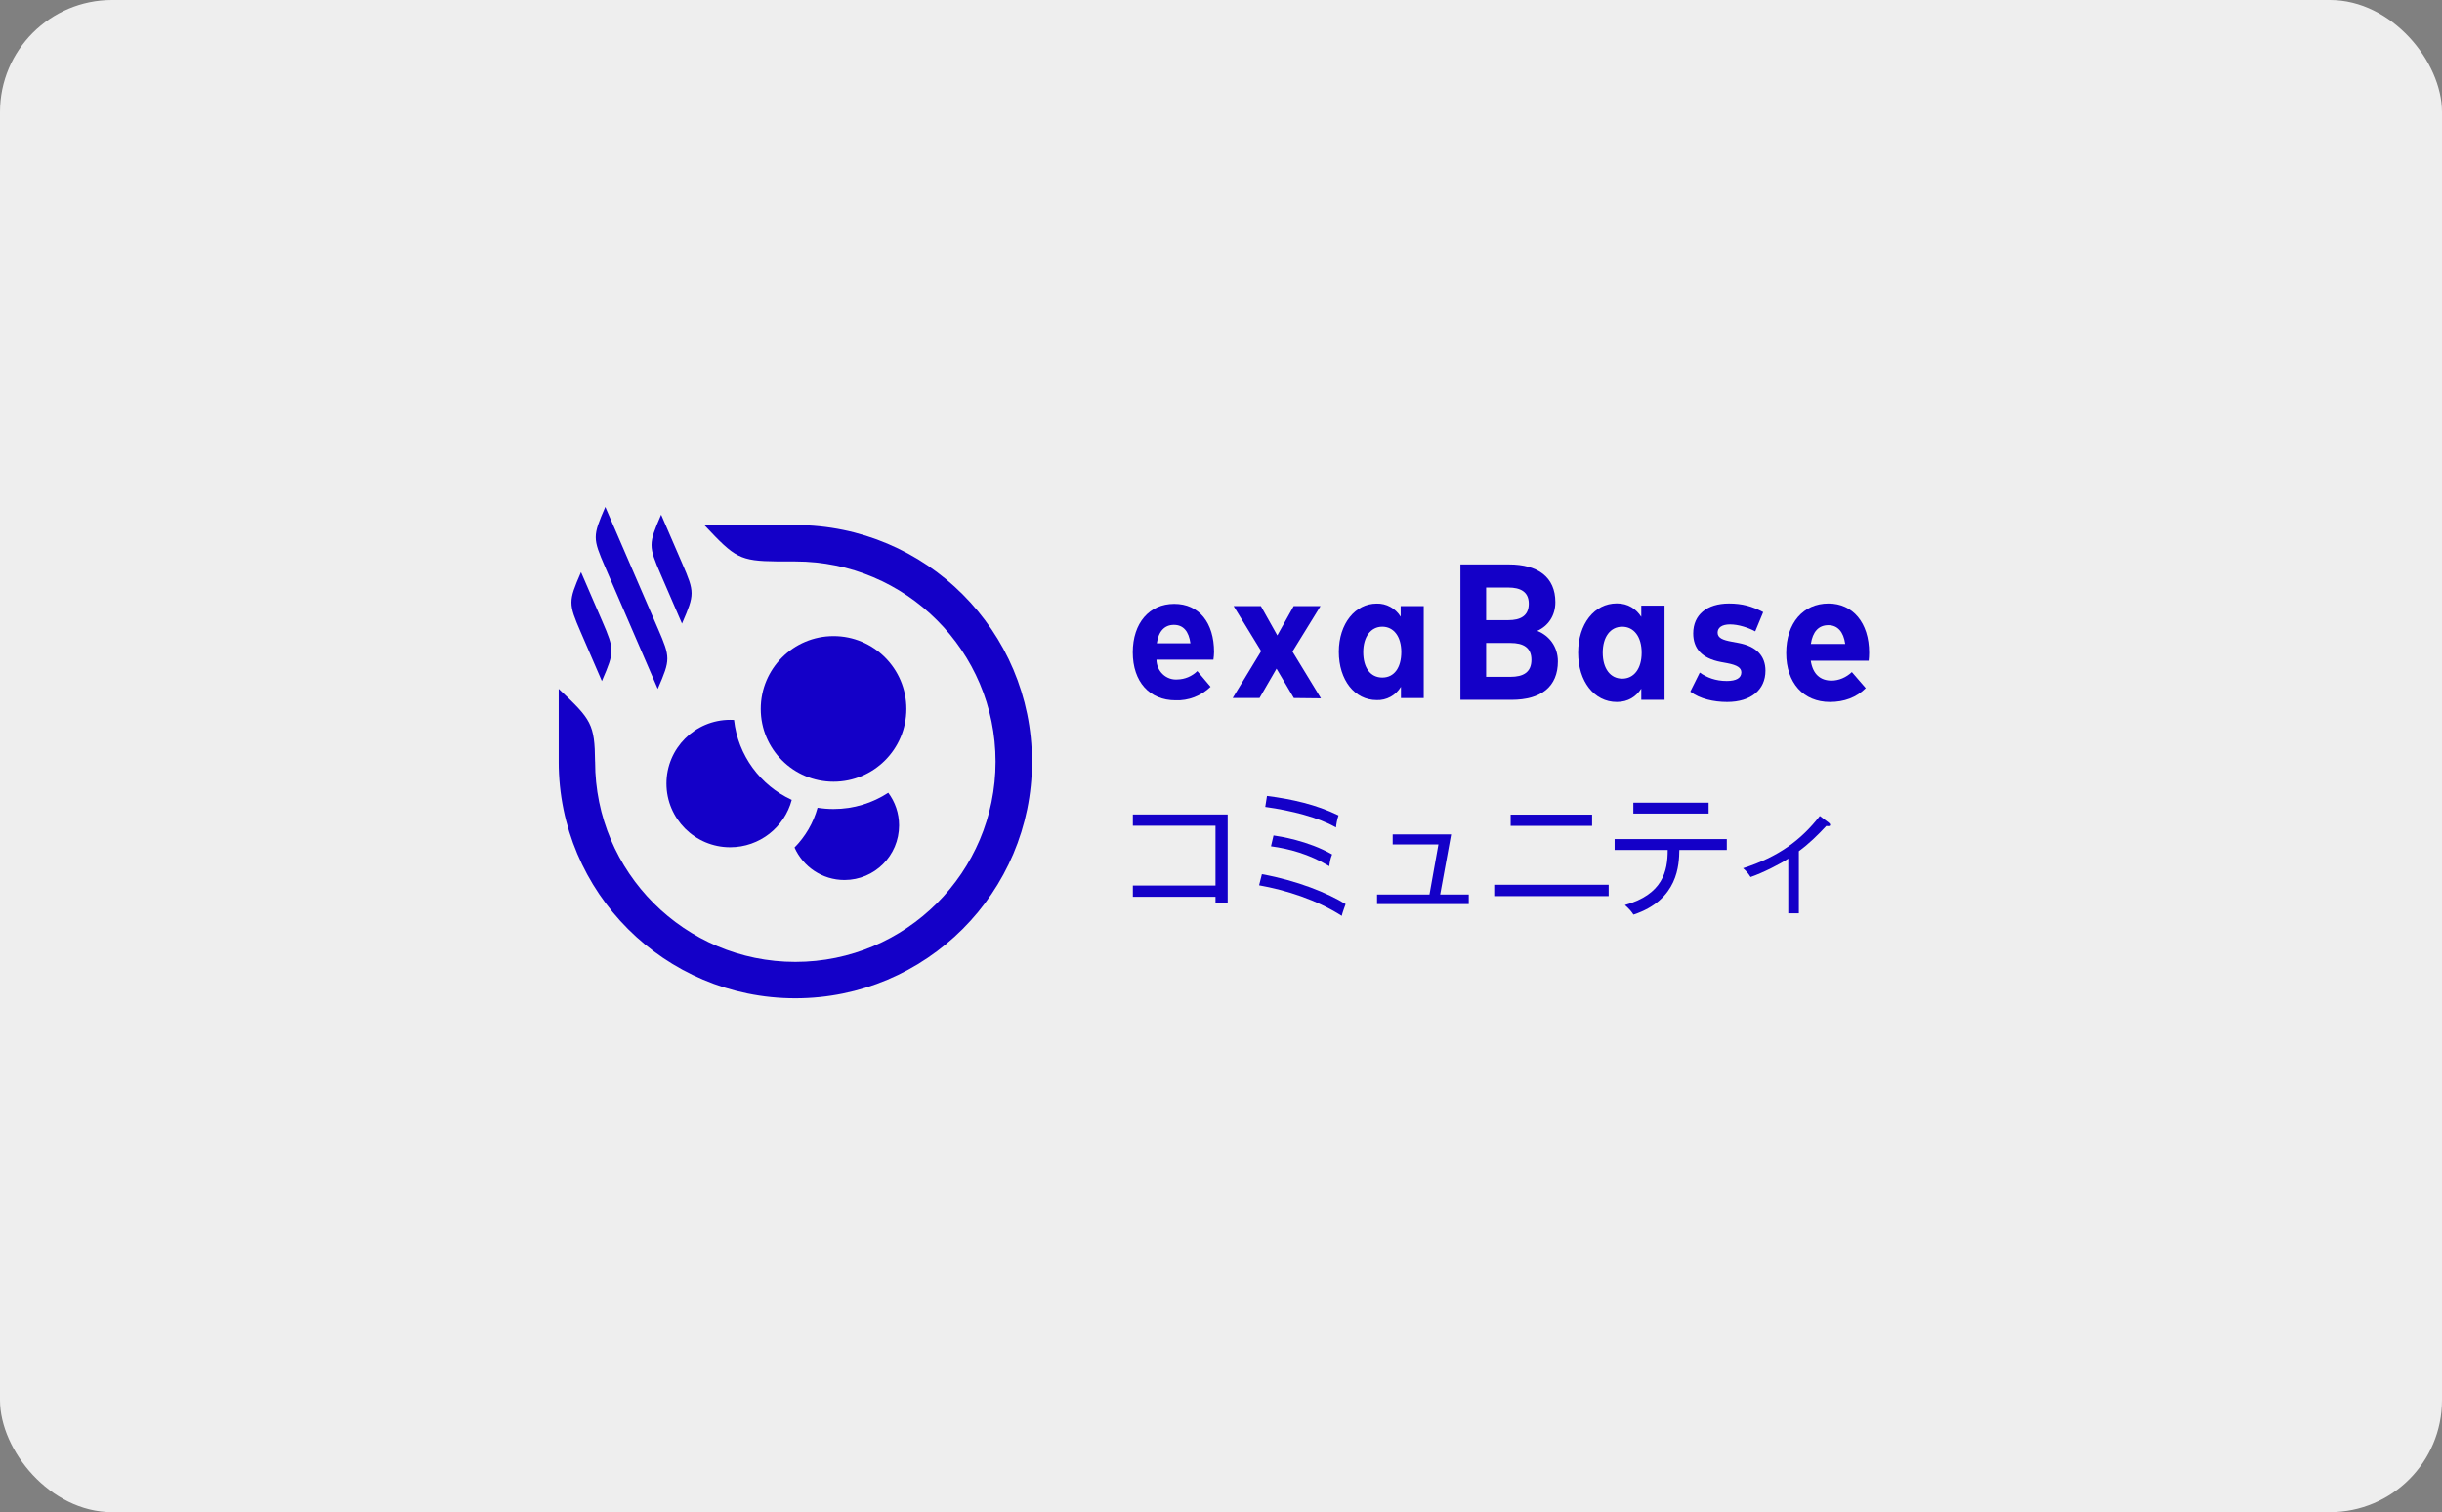
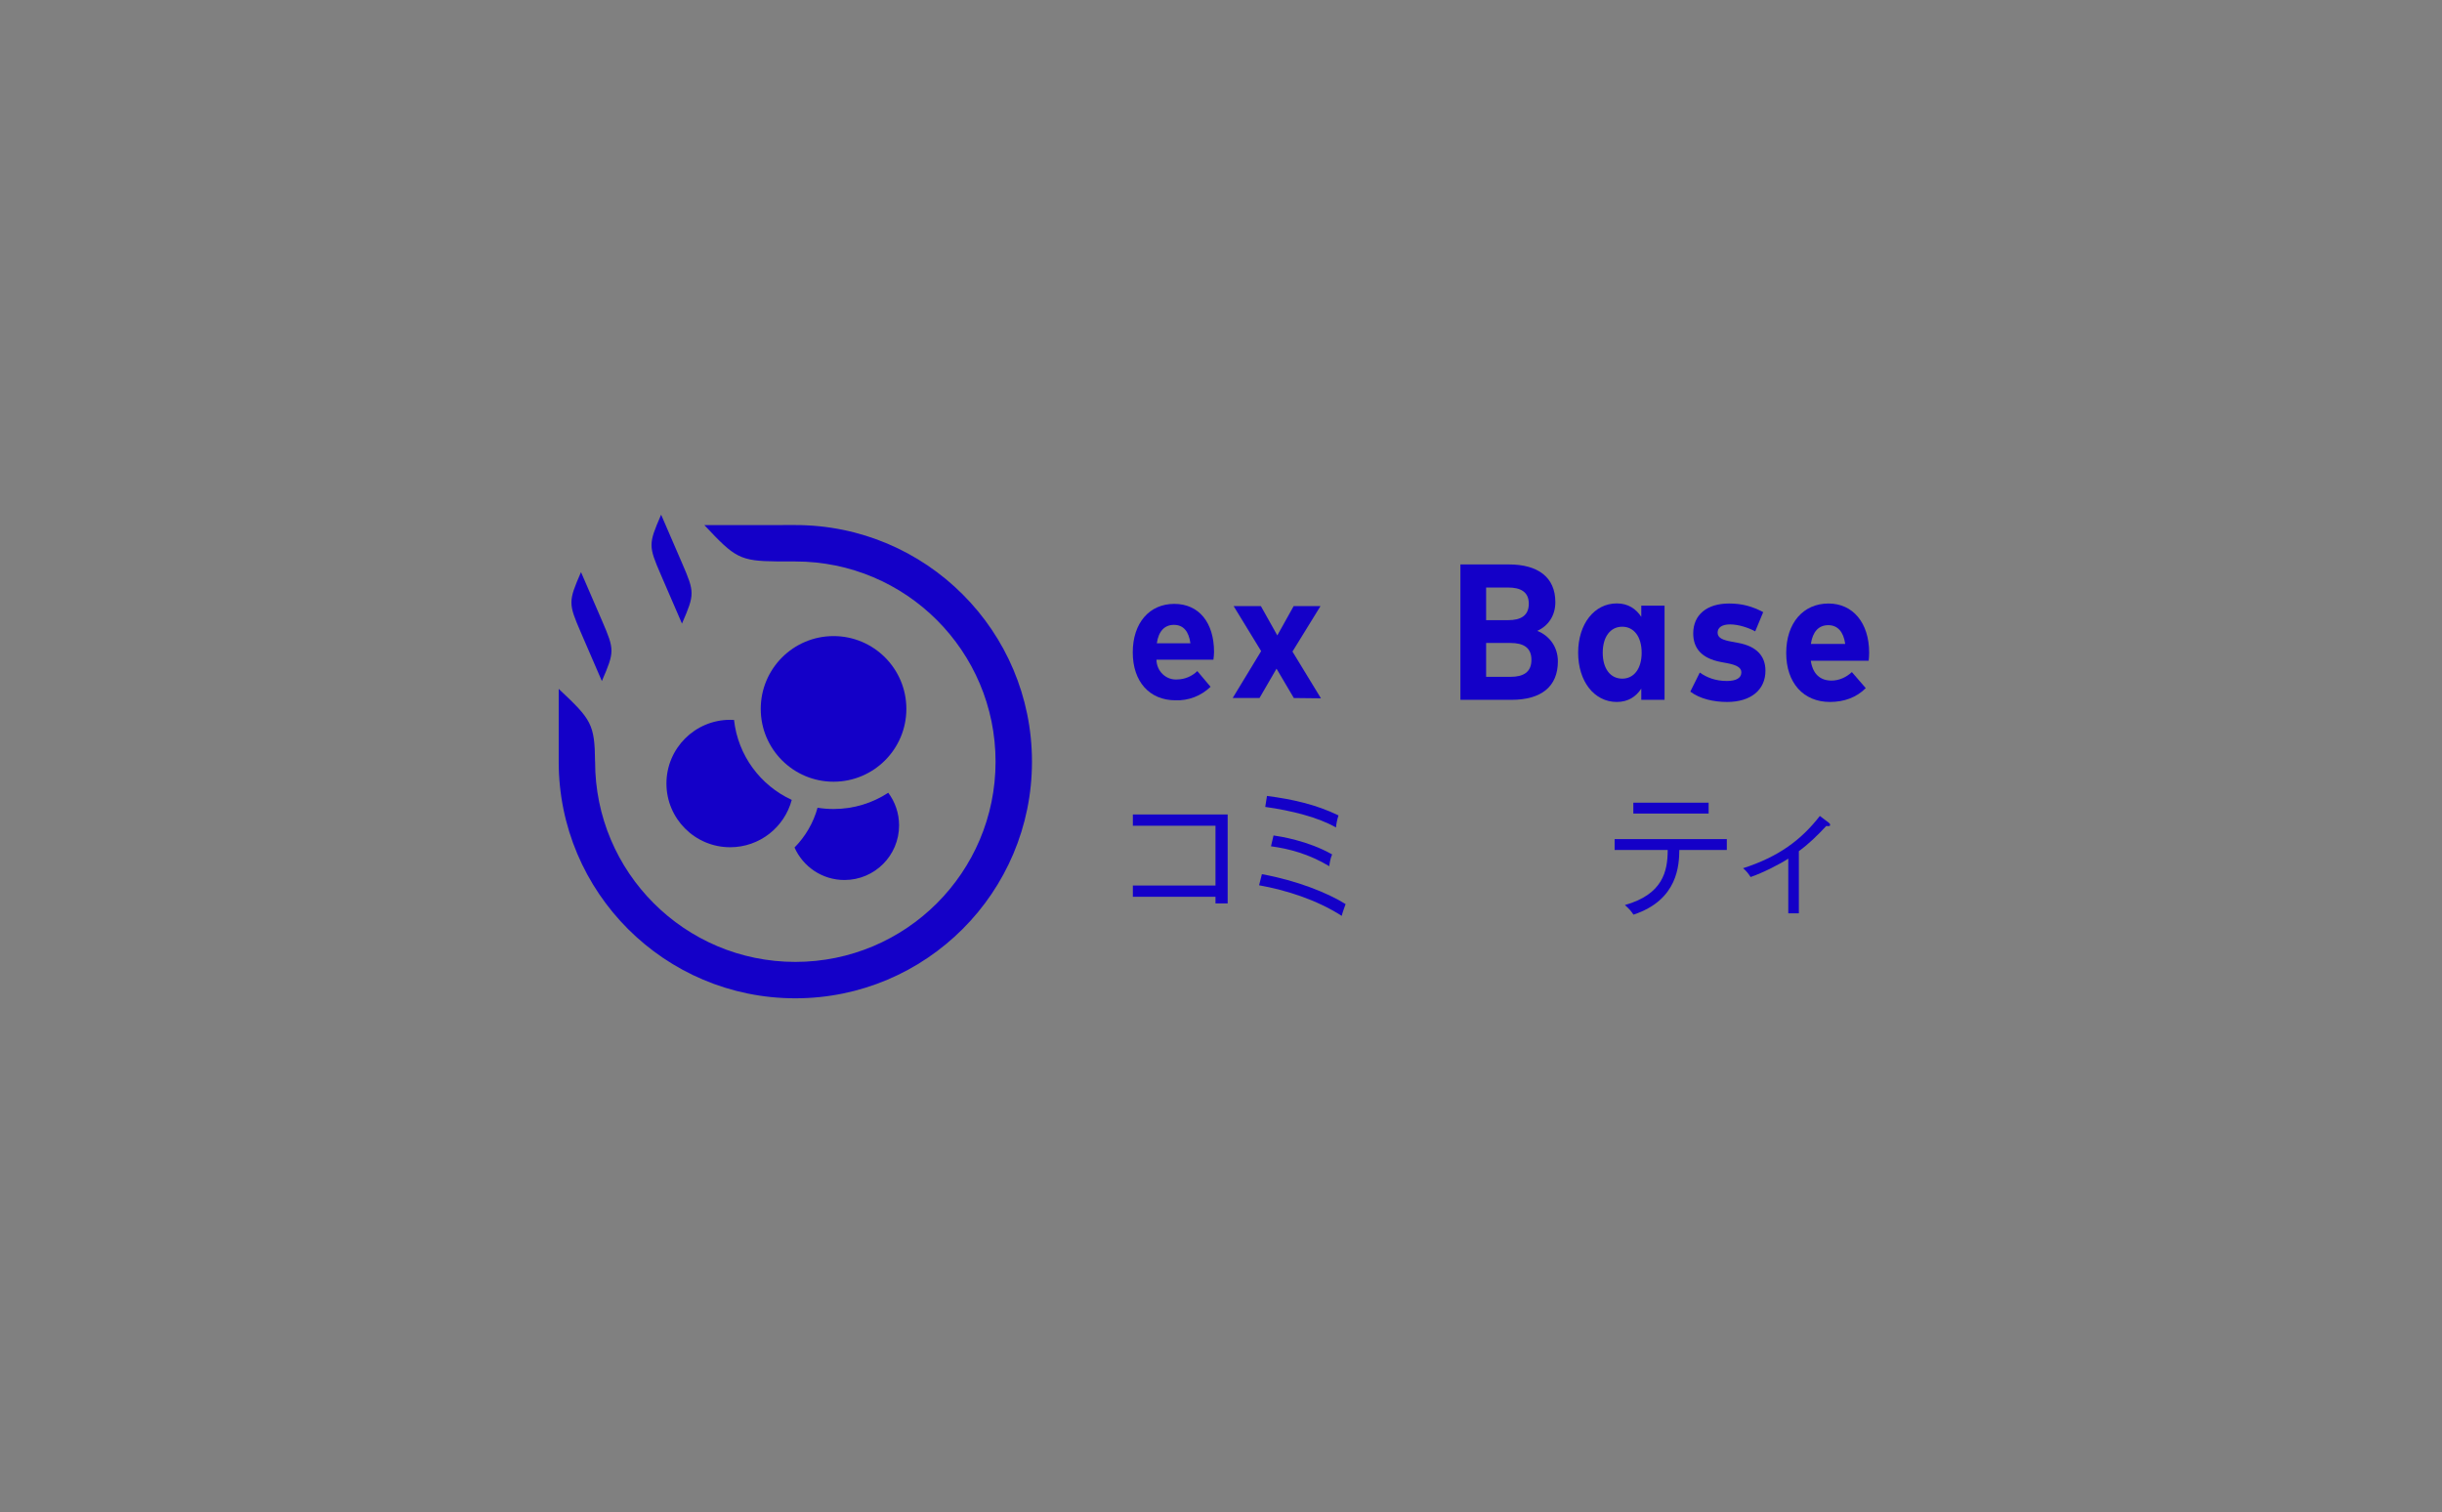
<svg xmlns="http://www.w3.org/2000/svg" width="218" height="135" viewBox="0 0 218 135" fill="none">
  <rect x="0" y="0" width="218" height="135" fill="#808080" stroke="none" />
-   <rect width="218" height="135" rx="10" fill="#EEEEEE" />
  <g clip-path="url(#clip0_968_1109)">
    <path d="M51.868 51.078L51.839 51.143C50.736 53.693 50.736 53.878 51.839 56.429C52.238 57.354 53.729 60.801 53.729 60.801L53.758 60.735C54.861 58.185 54.861 58.001 53.758 55.451C53.359 54.526 51.868 51.078 51.868 51.078Z" fill="#1400C8" />
-     <path d="M54.032 45.25L54.01 45.316C52.906 47.866 52.906 48.05 54.01 50.602L58.717 61.5L58.745 61.434C59.849 58.884 59.849 58.7 58.745 56.15L54.032 45.25Z" fill="#1400C8" />
    <path d="M59.019 45.949L58.991 46.015C57.887 48.565 57.887 48.749 58.991 51.301C59.389 52.226 60.881 55.672 60.881 55.672L60.909 55.607C62.013 53.057 62.013 52.872 60.909 50.322C60.51 49.397 59.019 45.949 59.019 45.949Z" fill="#1400C8" />
    <path d="M92.125 68C92.125 79.667 82.667 89.125 71 89.125C59.333 89.125 49.875 79.667 49.875 68H49.876C49.874 66.416 49.876 61.5 49.876 61.5L49.955 61.574C52.777 64.227 53.09 64.651 53.122 68H53.125C53.125 77.872 61.128 85.875 71 85.875C80.872 85.875 88.875 77.872 88.875 68C88.875 58.128 80.872 50.125 71 50.125L69.375 50.122C66.026 50.09 65.602 49.777 62.949 46.955L62.875 46.876C62.875 46.876 67.723 46.874 69.375 46.876L71 46.875C82.667 46.875 92.125 56.333 92.125 68Z" fill="#1400C8" />
    <path d="M72.984 72.112C72.609 73.471 71.891 74.687 70.928 75.662C71.686 77.371 73.397 78.563 75.387 78.563C78.079 78.563 80.262 76.38 80.262 73.688C80.262 72.595 79.902 71.587 79.296 70.774C77.892 71.692 76.214 72.225 74.412 72.225C73.925 72.225 73.448 72.186 72.984 72.112Z" fill="#1400C8" />
    <path d="M65.528 64.273C65.413 64.266 65.298 64.263 65.182 64.263C62.041 64.263 59.494 66.809 59.494 69.95C59.494 73.091 62.041 75.638 65.182 75.638C67.818 75.638 70.035 73.844 70.68 71.411C67.891 70.128 65.876 67.451 65.528 64.273Z" fill="#1400C8" />
    <path d="M80.912 63.288C80.912 66.877 78.001 69.788 74.412 69.788C70.822 69.788 67.912 66.877 67.912 63.288C67.912 59.698 70.822 56.788 74.412 56.788C78.001 56.788 80.912 59.698 80.912 63.288Z" fill="#1400C8" />
  </g>
  <g clip-path="url(#clip1_968_1109)">
    <path d="M101.131 80.061V79.058H108.508V73.717H101.131V72.714H109.595V80.653H108.508V80.061H101.131Z" fill="#1400C8" />
    <path d="M112.651 78.043C115.802 78.611 118.56 79.735 120.123 80.713C120.064 80.883 119.825 81.523 119.778 81.765C117.509 80.315 114.823 79.469 112.4 79.034L112.651 78.043ZM113.104 71.059C115.301 71.337 117.497 71.82 119.491 72.799C119.36 73.161 119.288 73.621 119.264 73.874C117.713 72.98 115.301 72.364 112.95 72.038L113.104 71.059ZM113.689 74.587C114.214 74.66 116.757 75.046 118.918 76.279C118.738 76.702 118.691 77.137 118.667 77.33C116.829 76.231 115.073 75.771 113.462 75.554L113.689 74.587Z" fill="#1400C8" />
-     <path d="M122.93 80.713V79.856H127.609L128.408 75.385H124.326V74.49H129.543L128.564 79.856H131.118V80.713H122.93Z" fill="#1400C8" />
-     <path d="M133.389 80.001V78.986H143.607V80.001H133.389ZM134.857 73.73V72.727H142.127V73.73H134.857Z" fill="#1400C8" />
    <path d="M149.917 75.88C149.893 77.185 149.821 80.339 145.822 81.656C145.631 81.366 145.452 81.148 145.058 80.798C148.437 79.844 148.878 77.789 148.878 75.88H144.139V74.913H154.154V75.88H149.917V75.88ZM145.81 72.63V71.663H152.531V72.63H145.81Z" fill="#1400C8" />
    <path d="M163.033 73.741C162.257 74.575 161.493 75.324 160.586 75.989V81.535H159.642V76.653C158.938 77.125 157.351 77.934 156.276 78.297C156.097 78.007 155.882 77.741 155.607 77.511C158.759 76.496 160.776 75.01 162.459 72.847L163.247 73.439C163.33 73.5 163.378 73.572 163.378 73.633C163.379 73.766 163.259 73.766 163.033 73.741Z" fill="#1400C8" />
  </g>
  <path d="M108.322 58.897H103.239C103.242 59.141 103.293 59.383 103.39 59.606C103.487 59.83 103.627 60.03 103.802 60.195C103.977 60.361 104.184 60.487 104.408 60.567C104.632 60.646 104.87 60.678 105.107 60.659C105.769 60.647 106.404 60.381 106.886 59.912L108.068 61.314C107.649 61.718 107.156 62.033 106.618 62.24C106.081 62.447 105.509 62.542 104.935 62.519C102.635 62.519 101.123 60.875 101.123 58.242C101.123 55.608 102.616 53.912 104.827 53.912C107.038 53.912 108.379 55.589 108.379 58.209C108.374 58.439 108.354 58.669 108.322 58.897V58.897ZM106.27 57.429C106.123 56.355 105.634 55.785 104.796 55.785C103.957 55.785 103.423 56.362 103.271 57.429H106.27Z" fill="#1400C8" />
  <path d="M115.501 62.316L113.957 59.696L112.438 62.316H110.043L112.584 58.13L110.126 54.108H112.559L114.027 56.728L115.488 54.108H117.883L115.38 58.17L117.922 62.343L115.501 62.316Z" fill="#1400C8" />
-   <path d="M127.098 54.108V62.317H125.064V61.314C124.836 61.691 124.516 61.999 124.136 62.207C123.755 62.416 123.328 62.517 122.898 62.5C120.934 62.5 119.518 60.712 119.518 58.19C119.518 55.667 120.992 53.886 122.898 53.886C123.323 53.874 123.743 53.975 124.118 54.181C124.494 54.386 124.811 54.689 125.039 55.058V54.108H127.098ZM125.096 58.222C125.096 56.821 124.416 55.949 123.4 55.949C122.383 55.949 121.697 56.84 121.697 58.222C121.697 59.605 122.332 60.489 123.4 60.489C124.467 60.489 125.096 59.605 125.096 58.196V58.222Z" fill="#1400C8" />
  <path d="M146.519 54.069V55.07C146.05 54.362 145.355 53.87 144.333 53.87C142.323 53.87 140.883 55.709 140.883 58.265C140.883 60.838 142.323 62.668 144.333 62.668C145.355 62.668 146.058 62.185 146.519 61.477V62.478H148.596V54.069H146.519ZM144.819 60.587C143.755 60.587 143.077 59.689 143.077 58.273C143.077 56.858 143.755 55.951 144.819 55.951C145.857 55.951 146.552 56.84 146.552 58.273C146.552 59.707 145.857 60.587 144.819 60.587Z" fill="#1400C8" />
  <path d="M157.403 54.647C156.407 54.129 155.527 53.879 154.347 53.879C152.387 53.879 151.156 54.88 151.156 56.547C151.156 57.876 151.901 58.774 153.626 59.102L154.188 59.206C155.1 59.379 155.452 59.629 155.452 60.026C155.452 60.527 155 60.795 154.154 60.795C153.149 60.795 152.379 60.492 151.742 60.044L150.896 61.745C151.751 62.392 152.973 62.668 154.188 62.668C156.298 62.668 157.604 61.589 157.604 59.88C157.604 58.55 156.792 57.704 155.209 57.402L154.606 57.289C153.802 57.143 153.333 56.961 153.333 56.478C153.333 56.037 153.71 55.744 154.439 55.744C155.201 55.744 156.08 56.037 156.691 56.365L157.403 54.647Z" fill="#1400C8" />
  <path d="M166.86 58.265C166.86 55.588 165.394 53.879 163.234 53.879C160.981 53.879 159.457 55.614 159.457 58.3C159.457 60.985 161.015 62.668 163.359 62.668C164.624 62.668 165.721 62.271 166.558 61.434L165.319 60C164.817 60.475 164.163 60.76 163.502 60.76C162.522 60.76 161.835 60.208 161.651 58.99H166.818C166.843 58.8 166.86 58.507 166.86 58.265ZM161.659 57.488C161.819 56.4 162.346 55.813 163.217 55.813C164.038 55.813 164.574 56.391 164.724 57.488H161.659Z" fill="#1400C8" />
  <path d="M137.232 56.322C138.195 55.891 138.848 54.984 138.848 53.758C138.848 51.522 137.282 50.391 134.703 50.391H130.373V62.478H134.929C137.592 62.478 139.074 61.296 139.074 59.042C139.074 57.73 138.295 56.737 137.232 56.322ZM134.652 52.454C135.707 52.454 136.478 52.817 136.478 53.896C136.478 55.001 135.707 55.364 134.652 55.364H132.668V52.454H134.652ZM132.668 60.424V57.402H134.845C135.975 57.402 136.712 57.799 136.712 58.904C136.712 60.026 135.975 60.424 134.845 60.424H132.668Z" fill="#1400C8" />
  <defs>
    <clipPath id="clip0_968_1109">
      <rect width="52" height="52" fill="white" transform="translate(45 42)" />
    </clipPath>
    <clipPath id="clip1_968_1109">
      <rect width="62.247" height="10.706" fill="white" transform="translate(101.129 71.059)" />
    </clipPath>
  </defs>
</svg>